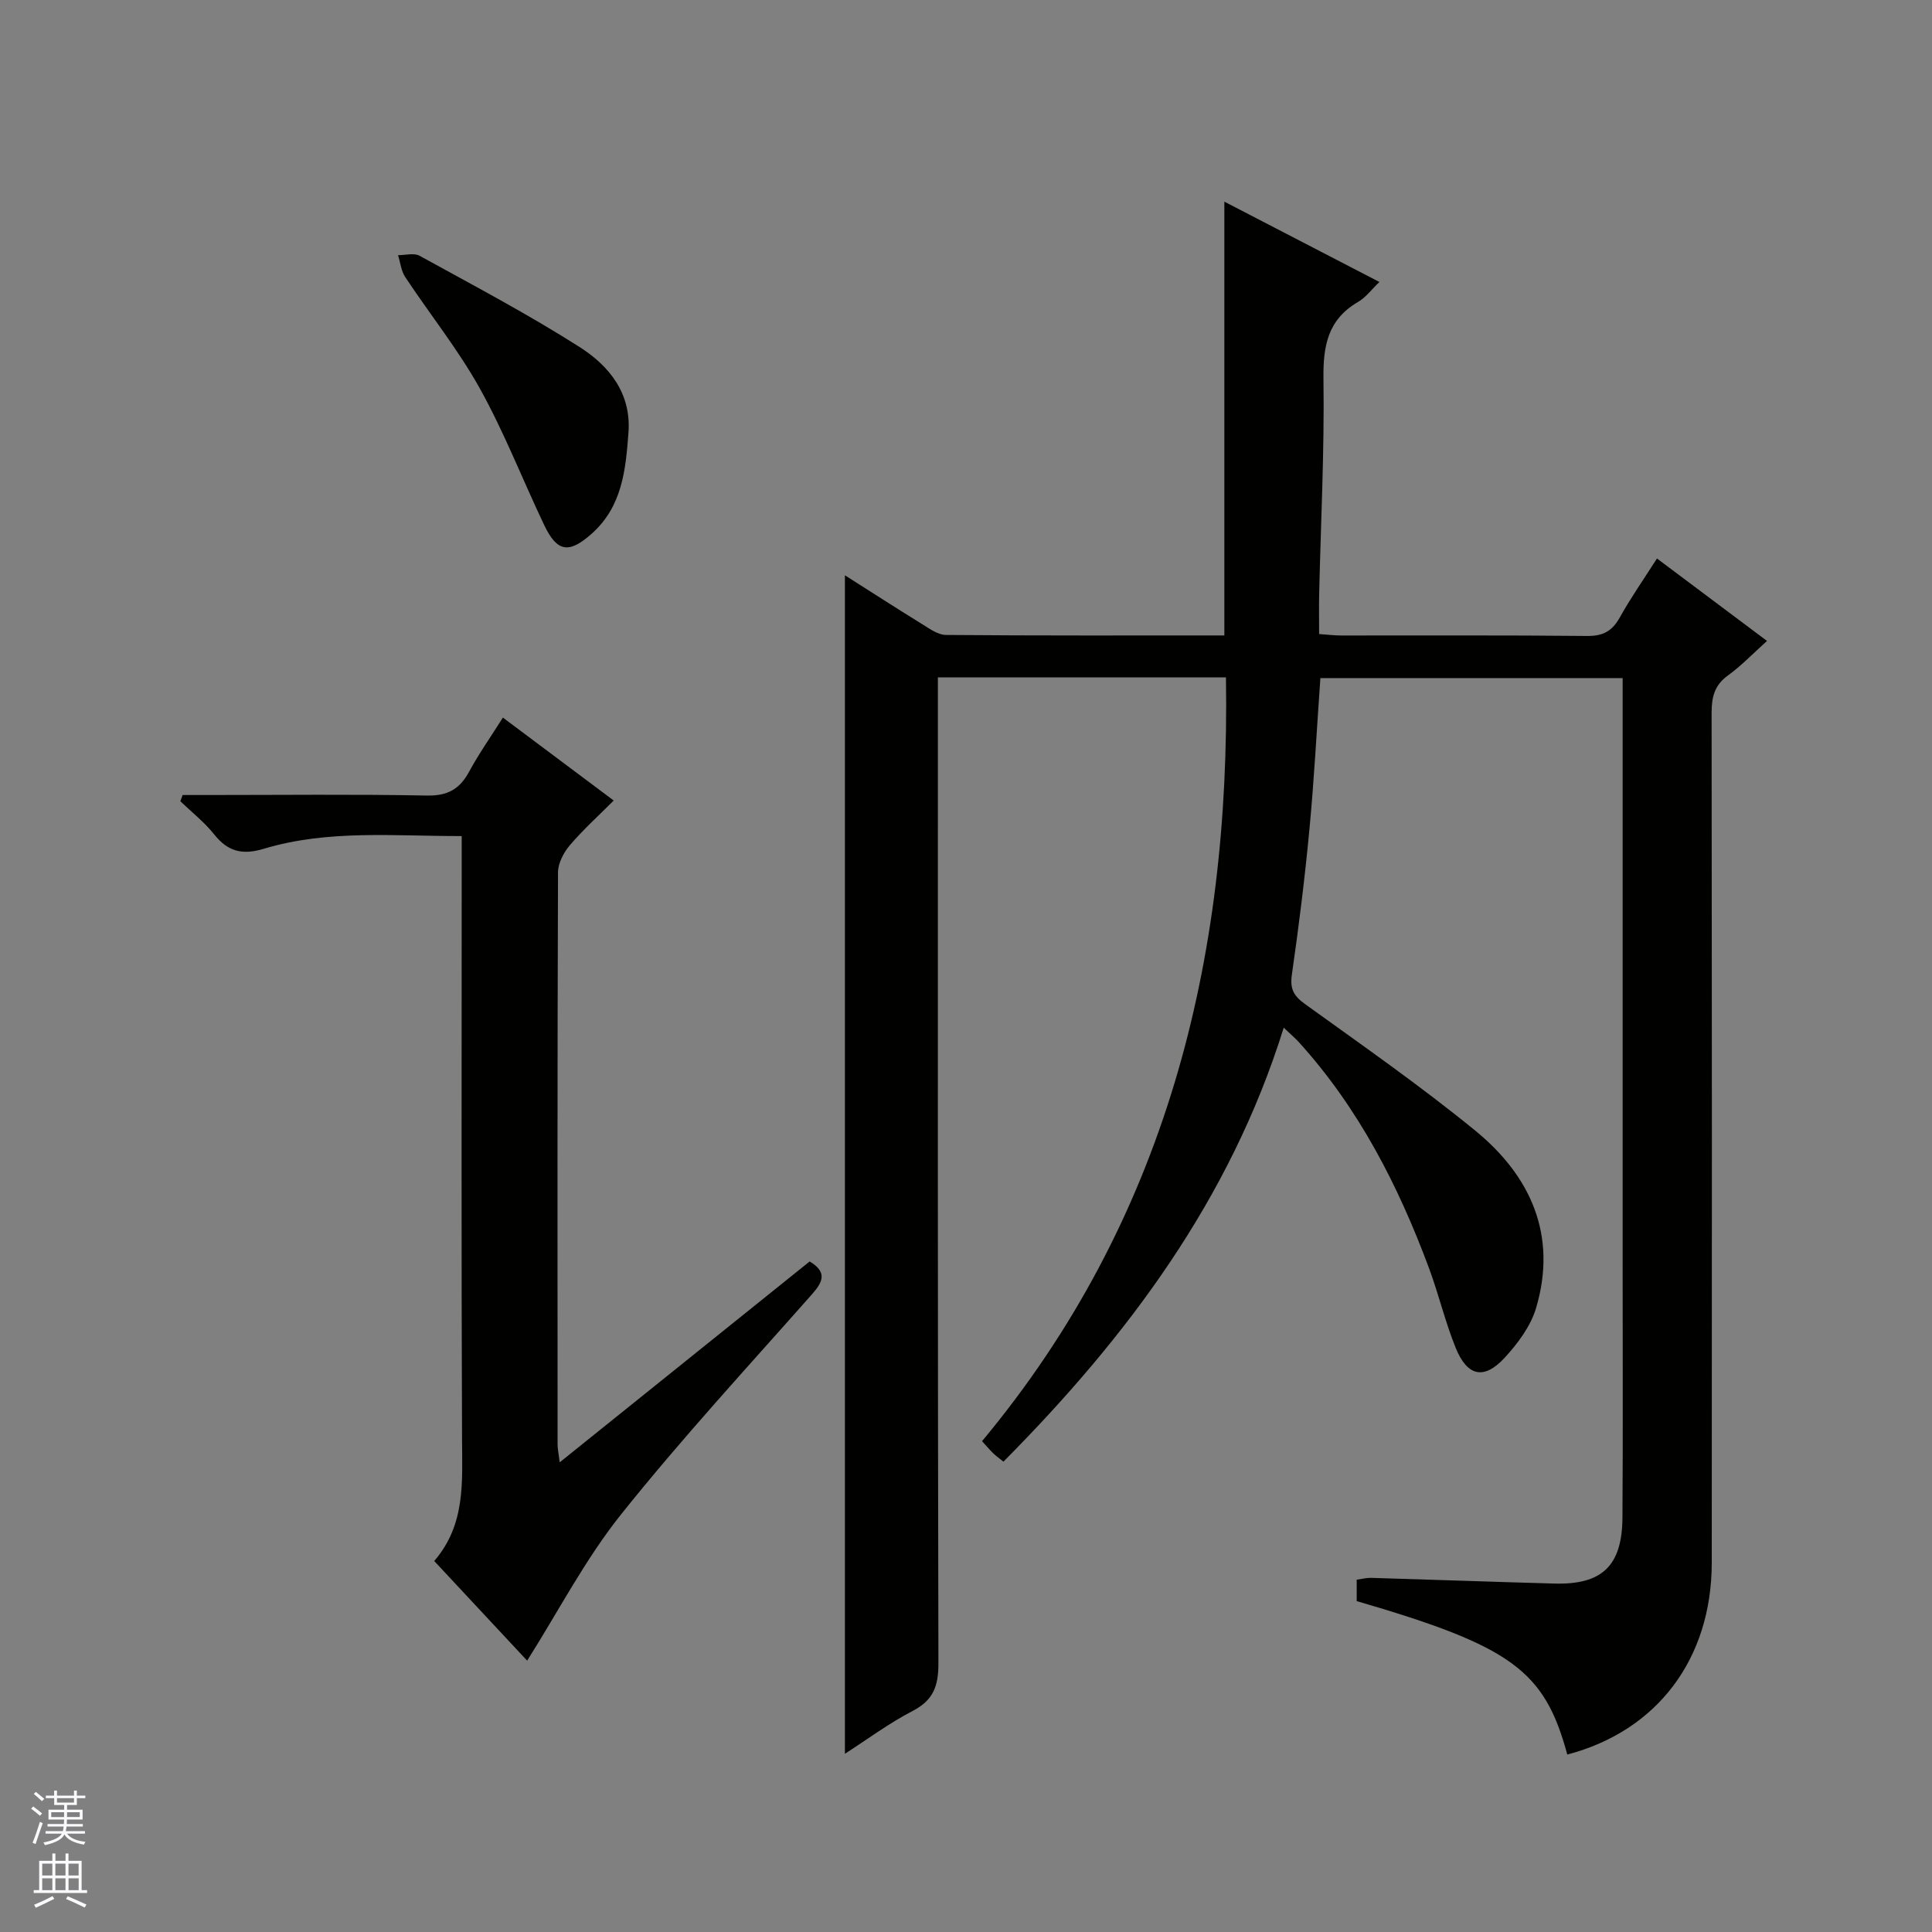
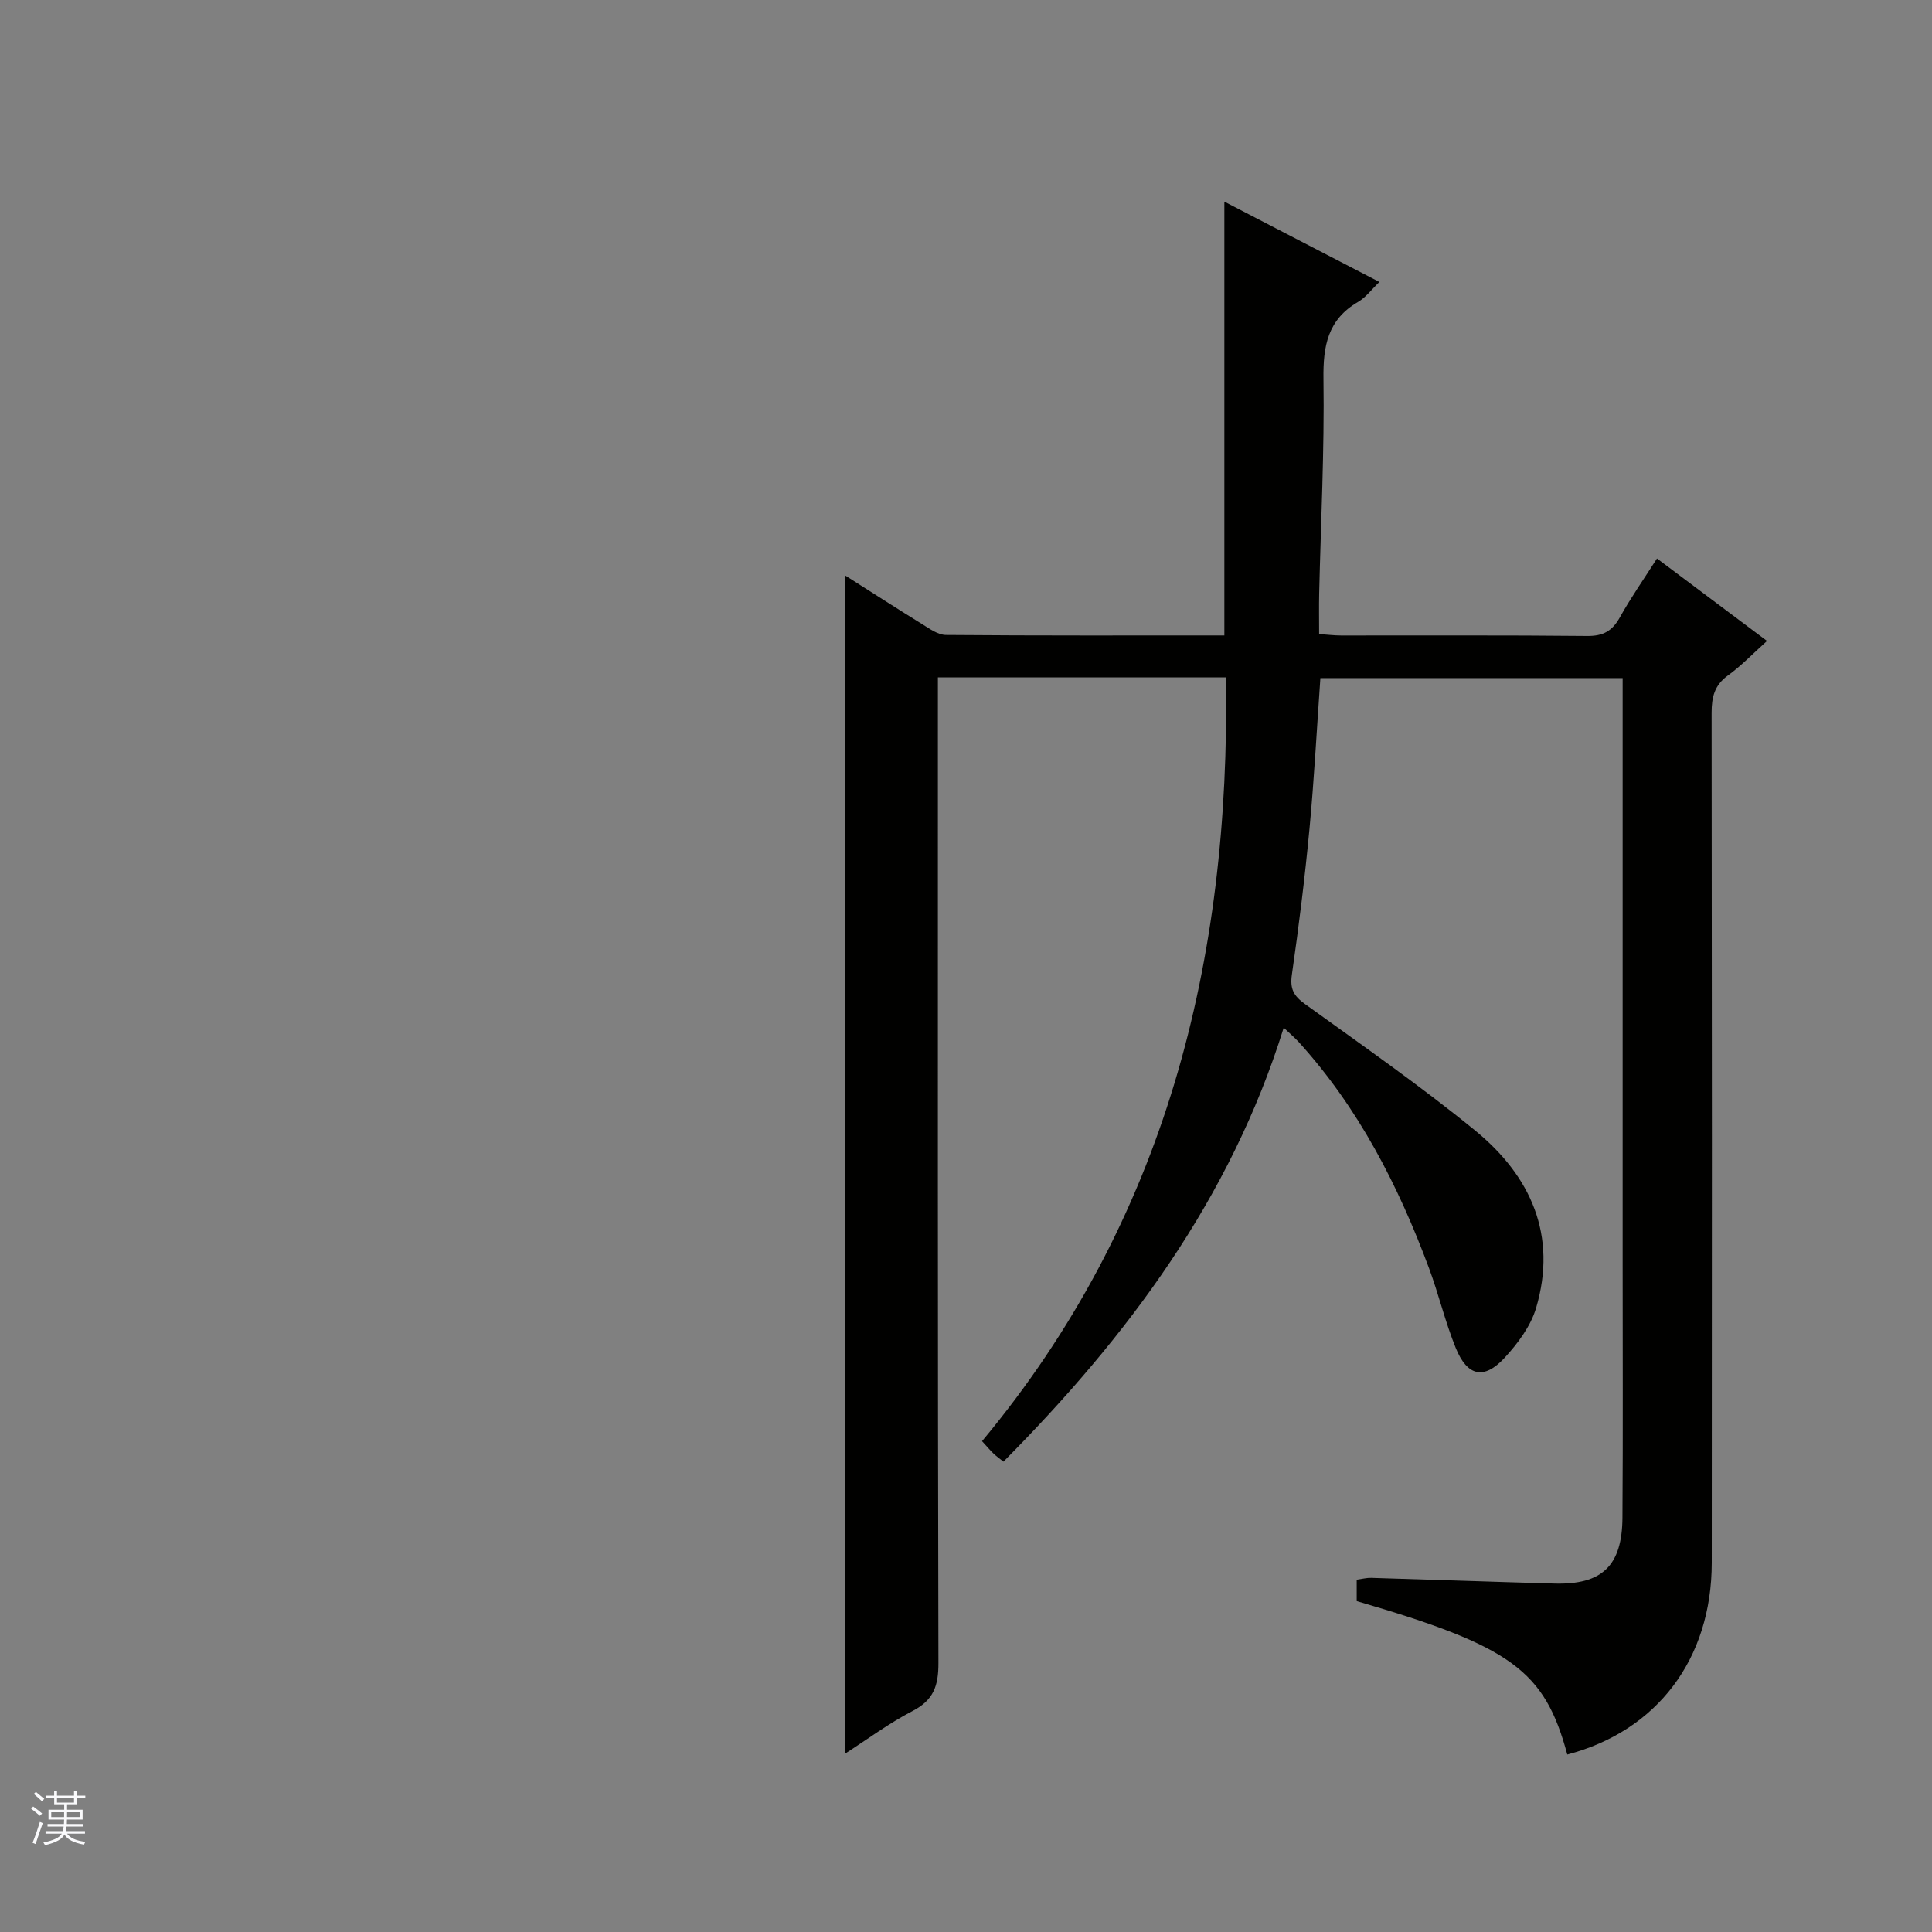
<svg xmlns="http://www.w3.org/2000/svg" enable-background="new 0 0 400 400" viewBox="0 0 400 400">
  <rect x="0" y="0" width="400" height="400" fill="#808080" stroke="none" />
  <g fill="#010100">
    <path d="m253.82 140.25c-19.92 0-39.5 0-59.64 0v6.09c0 65.99-.05 131.99.11 197.98.01 4.69-.99 7.66-5.33 9.91-4.97 2.58-9.51 5.97-14.03 8.87 0-81.44 0-162.62 0-243.99 5.13 3.25 10.54 6.75 16.02 10.13 1.52.94 3.24 2.2 4.88 2.22 19.14.16 38.28.1 57.66.1 0-29.9 0-59.44 0-89.81 10.57 5.48 21.06 10.91 32.1 16.63-1.64 1.57-2.82 3.2-4.4 4.12-6.3 3.66-7.28 9.12-7.18 15.98.21 14.8-.55 29.62-.89 44.43-.06 2.65-.01 5.31-.01 8.36 1.63.11 3.08.3 4.53.3 17 .02 34-.08 50.99.1 3.3.03 5.18-1.04 6.74-3.85 2.25-4.04 4.92-7.85 7.69-12.19 7.66 5.74 15.03 11.26 22.78 17.07-2.92 2.62-5.32 5.15-8.11 7.16-2.79 2.02-3.36 4.5-3.36 7.72.07 58.66.08 117.32.03 175.98-.02 19.94-11.33 34.83-29.91 39.7-4.71-17.43-11.54-22.42-43.6-31.77 0-1.35 0-2.77 0-4.43 1.1-.15 2.06-.41 3.01-.38 12.64.37 25.28.83 37.93 1.18 9.86.27 14.02-3.66 14.08-13.67.12-17.66.04-35.33.04-52.99 0-38.16 0-76.32 0-114.49 0-1.98 0-3.96 0-6.32-20.99 0-41.69 0-62.58 0-.74 10.45-1.28 20.87-2.26 31.24-.95 10.08-2.2 20.13-3.64 30.15-.43 2.95.36 4.4 2.72 6.1 11.86 8.55 23.89 16.93 35.21 26.17 11.53 9.42 17.08 21.72 12.63 36.76-1.12 3.77-3.79 7.35-6.52 10.31-4.26 4.61-7.72 3.86-10.12-2.05-2.18-5.37-3.51-11.07-5.53-16.51-6.36-17.11-14.59-33.18-26.98-46.83-.78-.85-1.67-1.6-3.1-2.96-11.06 35.52-32.34 63.96-58.03 89.85-.82-.66-1.46-1.12-2.03-1.65-.6-.56-1.13-1.21-2.4-2.59 37.97-45.58 51.43-99.32 50.5-158.13z" />
-     <path d="m109.14 343.82c-6.17-6.62-12.6-13.51-19.24-20.63 6.54-7.56 5.79-16.41 5.76-25.29-.16-39.48-.07-78.95-.07-118.43 0-1.97 0-3.94 0-6.37-14.06.02-27.7-1.37-40.97 2.63-4.4 1.33-7.43.61-10.27-2.97-2.02-2.54-4.65-4.6-7.01-6.87.16-.43.31-.86.47-1.29h5.14c15.16 0 30.32-.18 45.47.11 4.26.08 6.75-1.33 8.7-4.93 2.04-3.77 4.53-7.29 7-11.21 7.7 5.76 14.99 11.22 22.94 17.17-3.21 3.22-6.37 6.07-9.1 9.28-1.27 1.5-2.42 3.7-2.43 5.58-.14 39.48-.11 78.95-.09 118.43 0 .94.22 1.89.44 3.73 17.62-14.16 34.66-27.86 51.75-41.59 3.58 2.16 2.85 4.11.54 6.73-13.33 15.08-27.01 29.9-39.56 45.61-7.41 9.26-12.96 20.02-19.47 30.31z" />
-     <path d="m130.11 89.65c-.57 7.67-1.3 15.25-7.62 20.86-4.66 4.14-7.13 3.84-9.8-1.76-4.49-9.41-8.27-19.19-13.32-28.28-4.49-8.08-10.36-15.38-15.48-23.12-.84-1.27-1-3-1.48-4.52 1.5.01 3.3-.51 4.45.12 11.16 6.15 22.46 12.09 33.19 18.93 6.08 3.89 10.71 9.57 10.06 17.77z" />
  </g>
  <path d="m6.45 374.46.42-.45c.65.47 1.27.95 1.85 1.44l-.45.49c-.66-.56-1.26-1.06-1.83-1.48m.93 7.33-.63-.26c.55-1.36 1.05-2.8 1.52-4.33.19.1.38.19.59.27-.46 1.29-.95 2.73-1.48 4.32m-.38-10.38.44-.42c.43.34 1.01.82 1.74 1.44l-.49.49c-.53-.51-1.09-1.01-1.69-1.51m2.5.35h1.72v-1.04h.59v1.04h3.52v-1.04h.59v1.04h1.75v.53h-1.75v1.42h-2.03v.97h3.22v2.03h-3.24c0 .35-.01.66-.03.93h3.32v.53h-3.37c-.03.27-.08.58-.15.94h3.96v.53h-3.71c.67.92 1.93 1.48 3.79 1.68-.13.24-.23.44-.29.59-2.13-.38-3.48-1.08-4.04-2.12-.43.97-1.77 1.72-4.03 2.23-.09-.19-.2-.37-.33-.55 2.1-.42 3.37-1.03 3.81-1.83h-3.36v-.53h3.58c.08-.29.13-.61.16-.94h-3.33v-.53h3.39c.02-.27.04-.58.04-.93h-3.23v-2.03h3.25v-.97h-2.07v-1.42h-1.73zm1.12 3.44v1h2.65c.01-.3.02-.44.01-.4v-.25-.35zm1.19-2h3.52v-.91h-3.52zm4.71 2h-2.63v.59c0 .15-.01.28-.01.4h2.64z" fill="#fafafc" />
-   <path d="m13.55 383.74h.63v1.52h2.72v6.07h1.13v.6h-11.05v-.6h1.13v-6.07h2.73v-1.52h.63v1.52h2.1v-1.52zm-2.68 8.83.38.56c-1.24.63-2.53 1.25-3.85 1.85-.1-.21-.21-.42-.34-.63 1.36-.55 2.63-1.15 3.81-1.78m-2.13-4.27h2.1v-2.45h-2.1zm0 3.04h2.1v-2.46h-2.1zm2.72-3.04h2.1v-2.45h-2.1zm0 3.04h2.1v-2.46h-2.1zm6.07 3.6c-1.41-.71-2.7-1.3-3.86-1.78l.35-.56c1.45.62 2.75 1.19 3.88 1.72zm-1.25-9.09h-2.1v2.45h2.1zm-2.09 5.49h2.1v-2.46h-2.1z" fill="#fafafc" />
</svg>